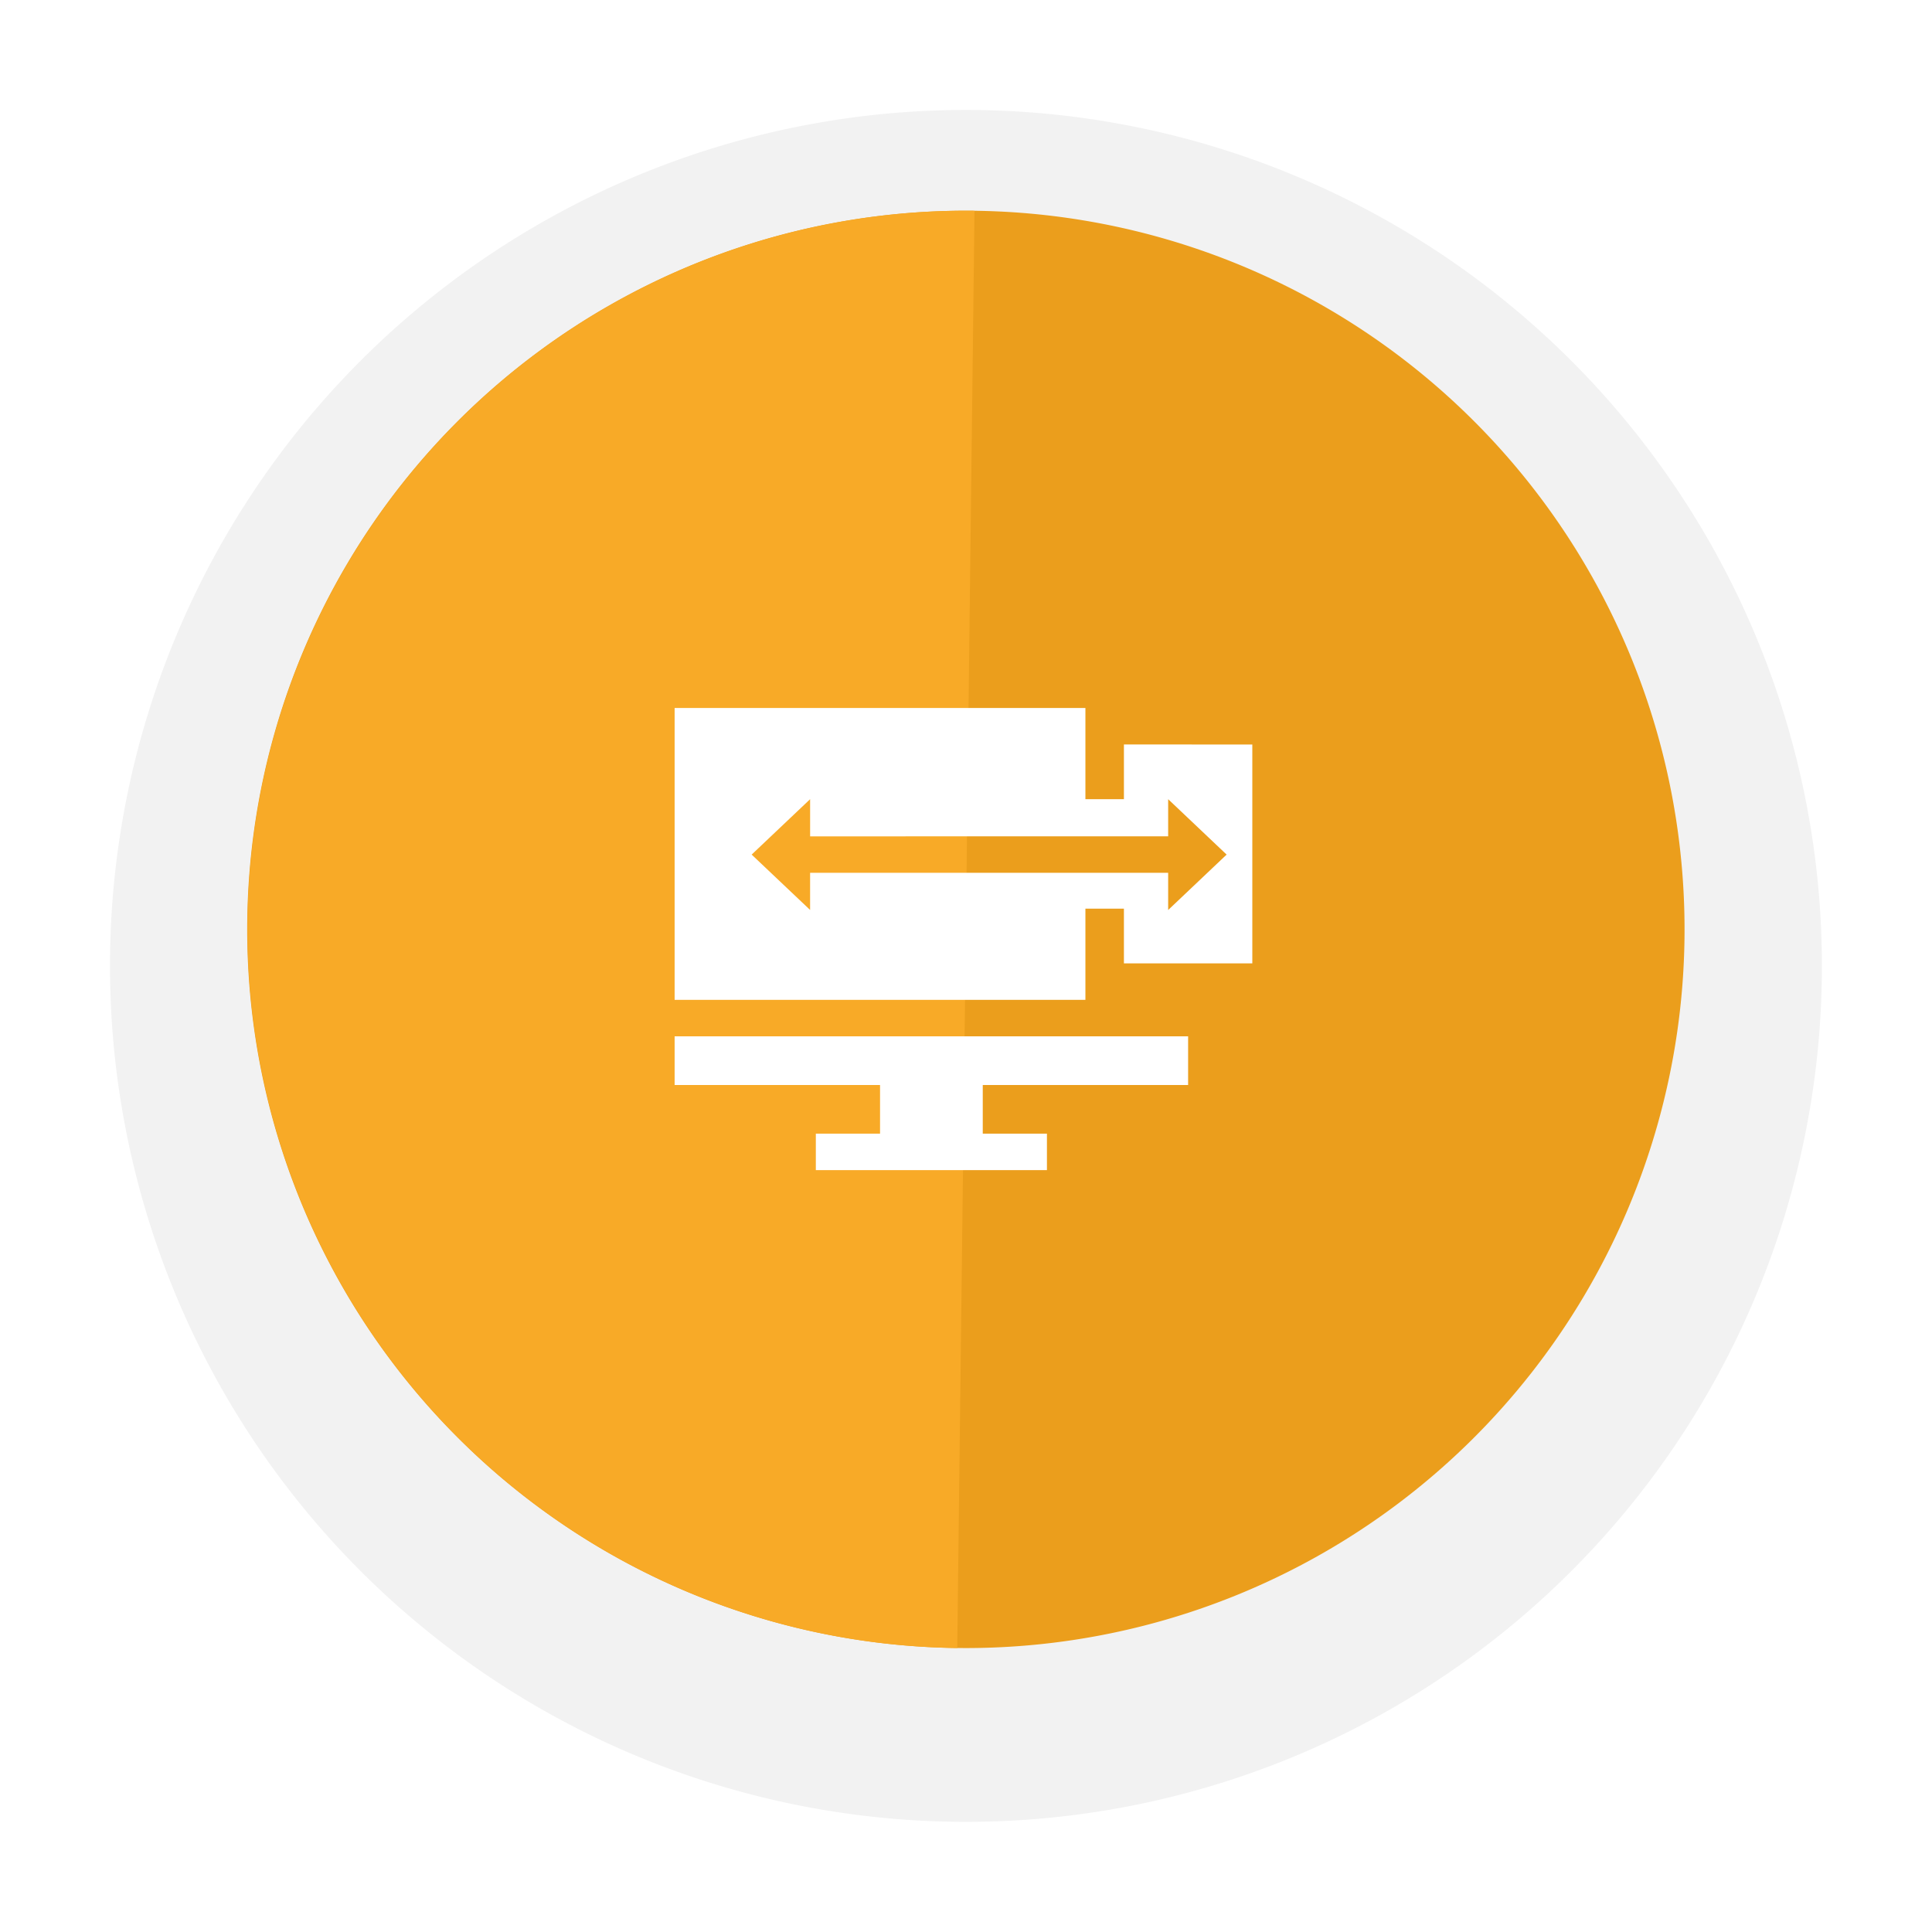
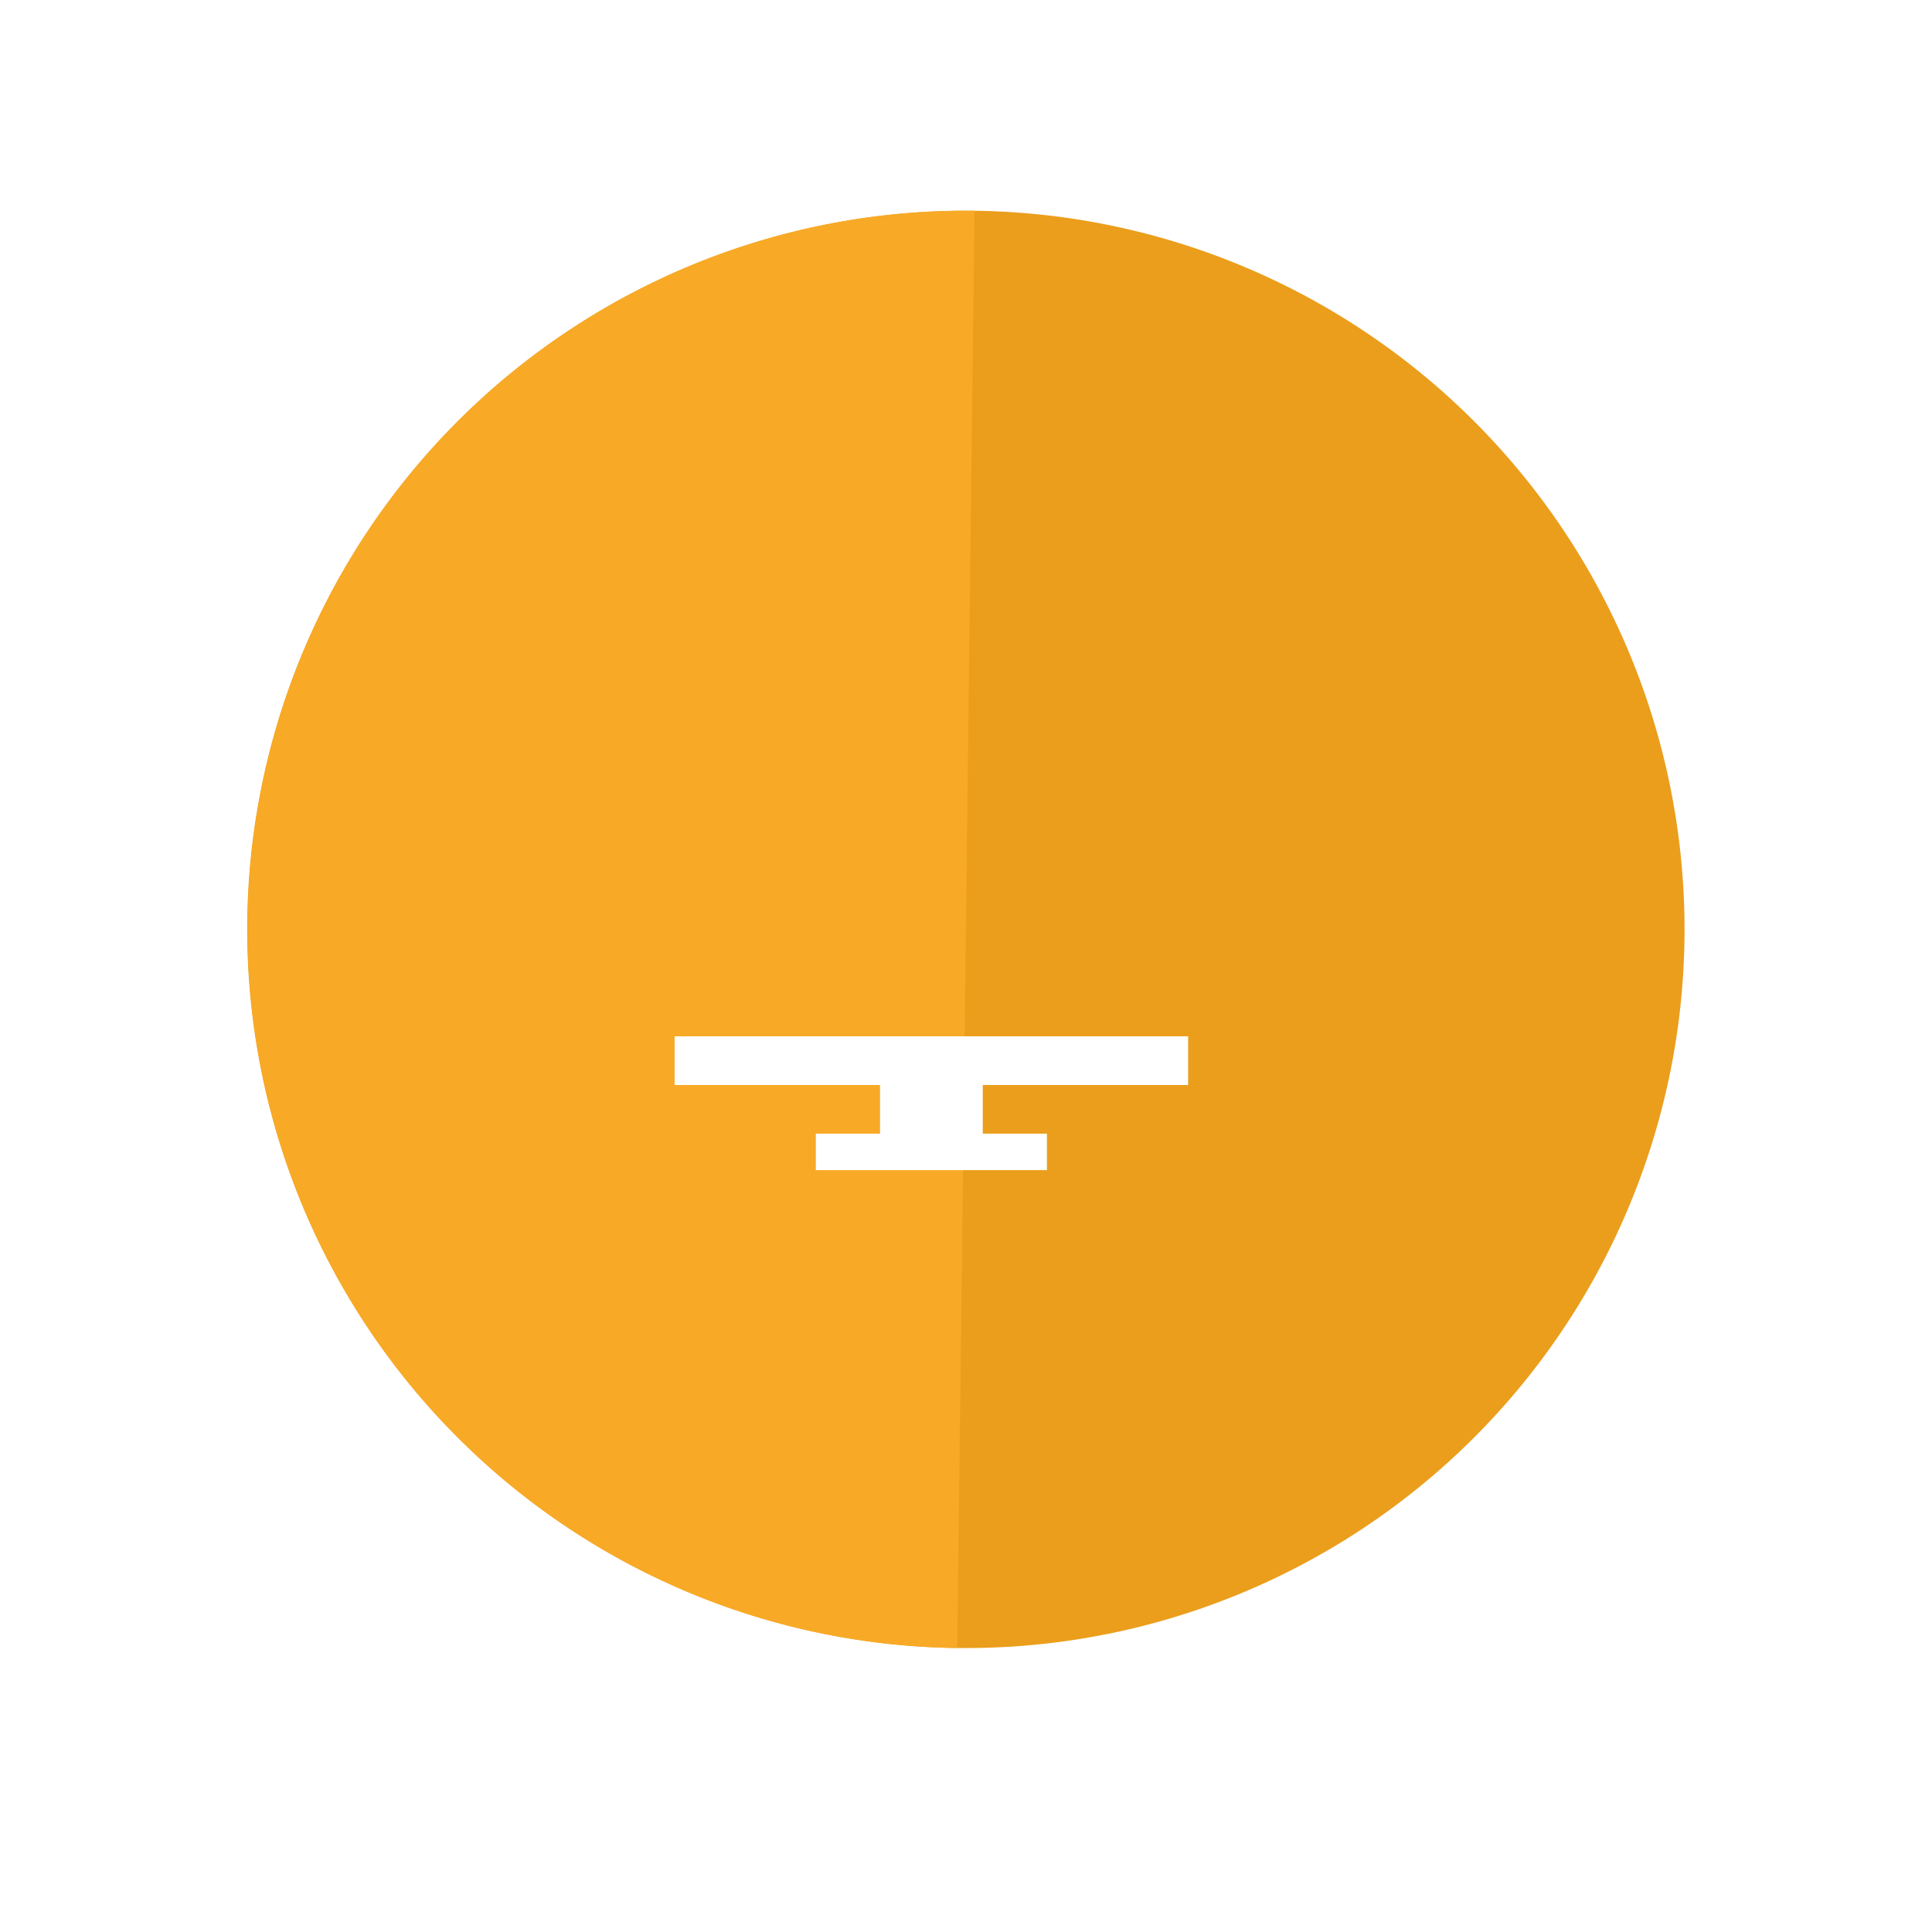
<svg xmlns="http://www.w3.org/2000/svg" viewBox="-3896.294 -8878.293 158 158">
  <defs>
    <style>
      .cls-1 {
        fill: #f2f2f2;
      }

      .cls-2 {
        fill: #eb9e1c;
      }

      .cls-3 {
        fill: #f8aa27;
      }

      .cls-4 {
        fill: #fff;
      }

      .cls-5 {
        filter: url(#Path_1980-2_4_);
      }
    </style>
    <filter id="Path_1980-2_4_" x="-3896.294" y="-8878.293" width="158" height="158" filterUnits="userSpaceOnUse">
      <feOffset dy="3" input="SourceAlpha" />
      <feGaussianBlur stdDeviation="3" result="blur" />
      <feFlood flood-opacity="0.161" />
      <feComposite operator="in" in2="blur" />
      <feComposite in="SourceGraphic" />
    </filter>
  </defs>
  <g id="Group_2525" data-name="Group 2525" transform="translate(-4570 -11519)">
    <g id="Group_2273" data-name="Group 2273" transform="translate(682.706 2646.707)">
      <g id="Group_2272" data-name="Group 2272">
        <g class="cls-5" transform="matrix(1, 0, 0, 1, 3887.29, 8872.29)">
-           <path id="Path_1980-2_4_2" data-name="Path_1980-2_4_" class="cls-1" d="M1700.756,3233.417a70,70,0,1,1,70.835-69.155h0A69.99,69.99,0,0,1,1700.756,3233.417Z" transform="translate(-5518.89 -11965.72)" />
-         </g>
+           </g>
      </g>
      <g id="Group_1330_4_" transform="translate(11.217 11.232)">
        <path id="Path_1985_4_" class="cls-2" d="M74.679-211.768a58.774,58.774,0,0,1-58.064-59.475,58.774,58.774,0,0,1,59.474-58.064,58.775,58.775,0,0,1,58.064,59.475,58.771,58.771,0,0,1-59.474,58.064Z" transform="translate(-16.611 329.311)" />
        <path id="Path_1986_4_" class="cls-3" d="M74.667-211.768l1.41-117.539a58.774,58.774,0,0,0-59.45,58.091A58.779,58.779,0,0,0,74.667-211.768Z" transform="translate(-16.599 329.311)" />
      </g>
    </g>
    <g id="_015-web-1" data-name="015-web-1" transform="translate(728.877 2658.784)">
      <g id="Group_2297" data-name="Group 2297" transform="translate(0 66.676)">
        <g id="Group_2296" data-name="Group 2296" transform="translate(0 0)">
          <path id="Path_3226" data-name="Path 3226" class="cls-4" d="M41.994,351v-3.978H0V351H16.8v3.978H11.548v2.984h18.9v-2.984H25.2V351Z" transform="translate(0 -347.022)" />
        </g>
      </g>
      <g id="Group_2299" data-name="Group 2299" transform="translate(0 39.822)">
        <g id="Group_2298" data-name="Group 2298" transform="translate(0 0)">
-           <path id="Path_3227" data-name="Path 3227" class="cls-4" d="M36.744,42.806v4.476H33.595V39.822H0v23.87H33.595V56.233h3.149v4.476h10.5v-17.9Zm3.618,13.538V53.3H11.08v3.04L6.3,51.812l4.781-4.531v3.039H40.362V47.281l4.781,4.531Z" transform="translate(0 -39.822)" />
-         </g>
+           </g>
      </g>
    </g>
  </g>
</svg>